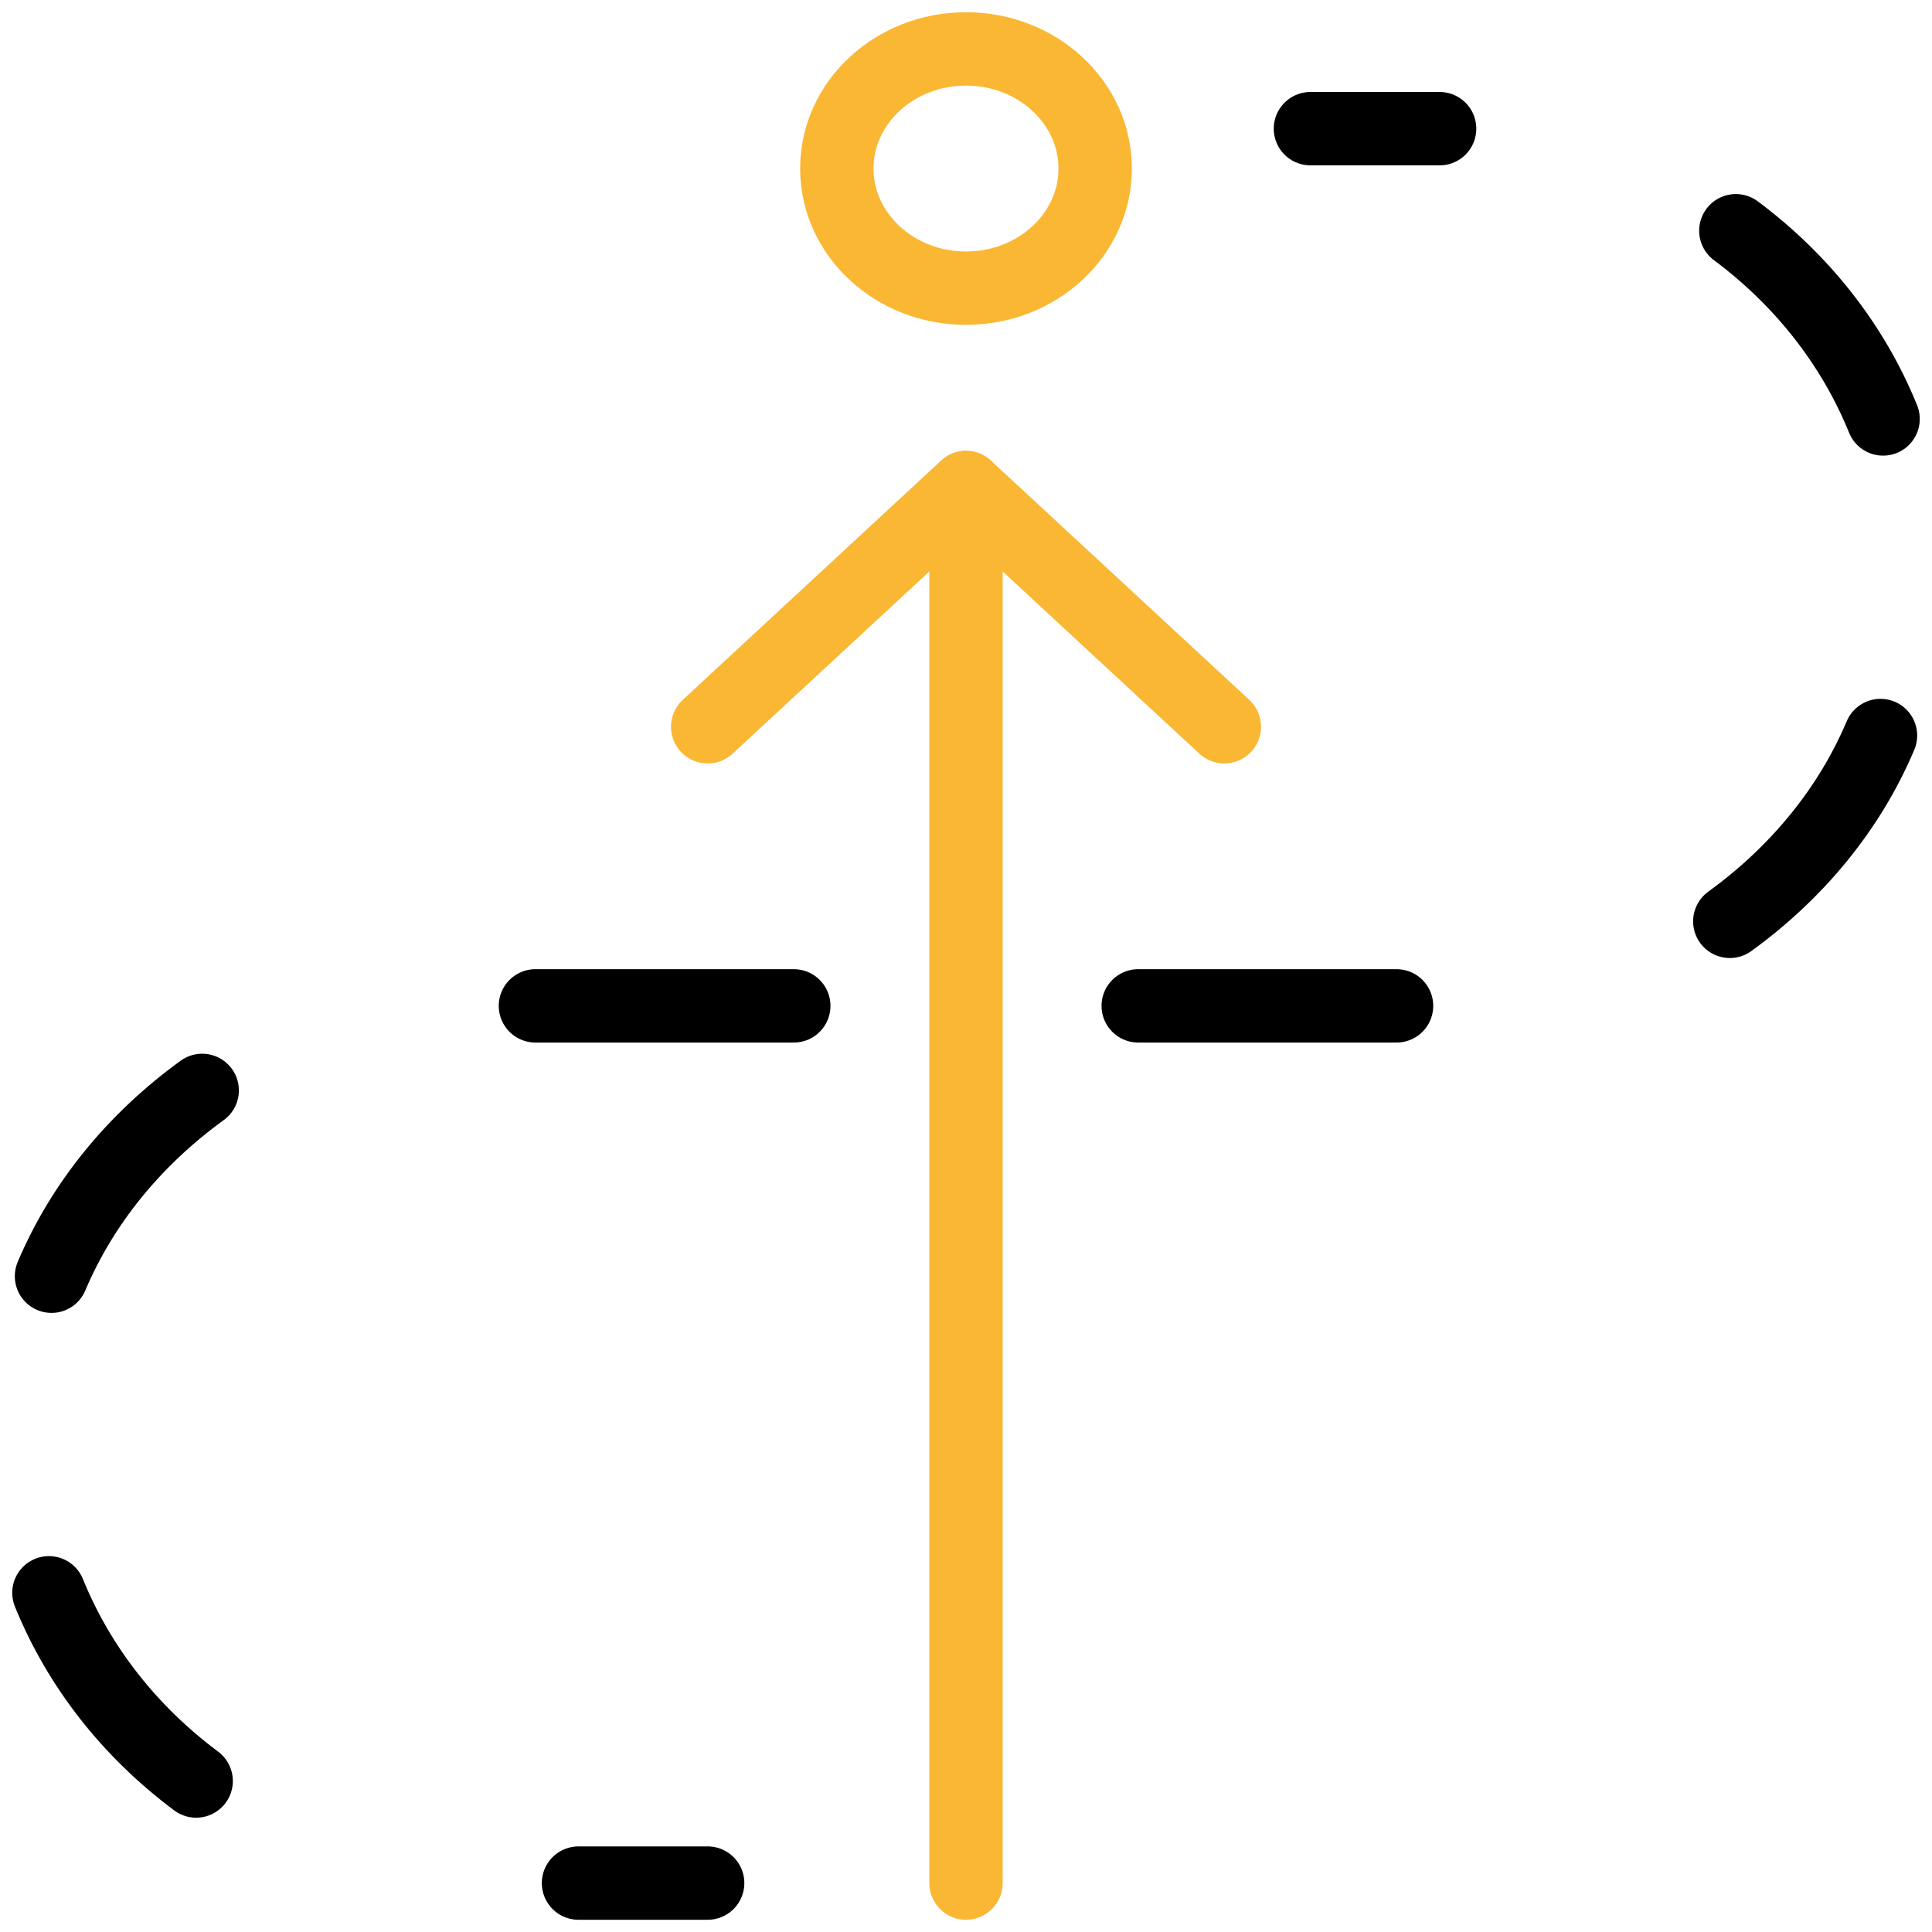
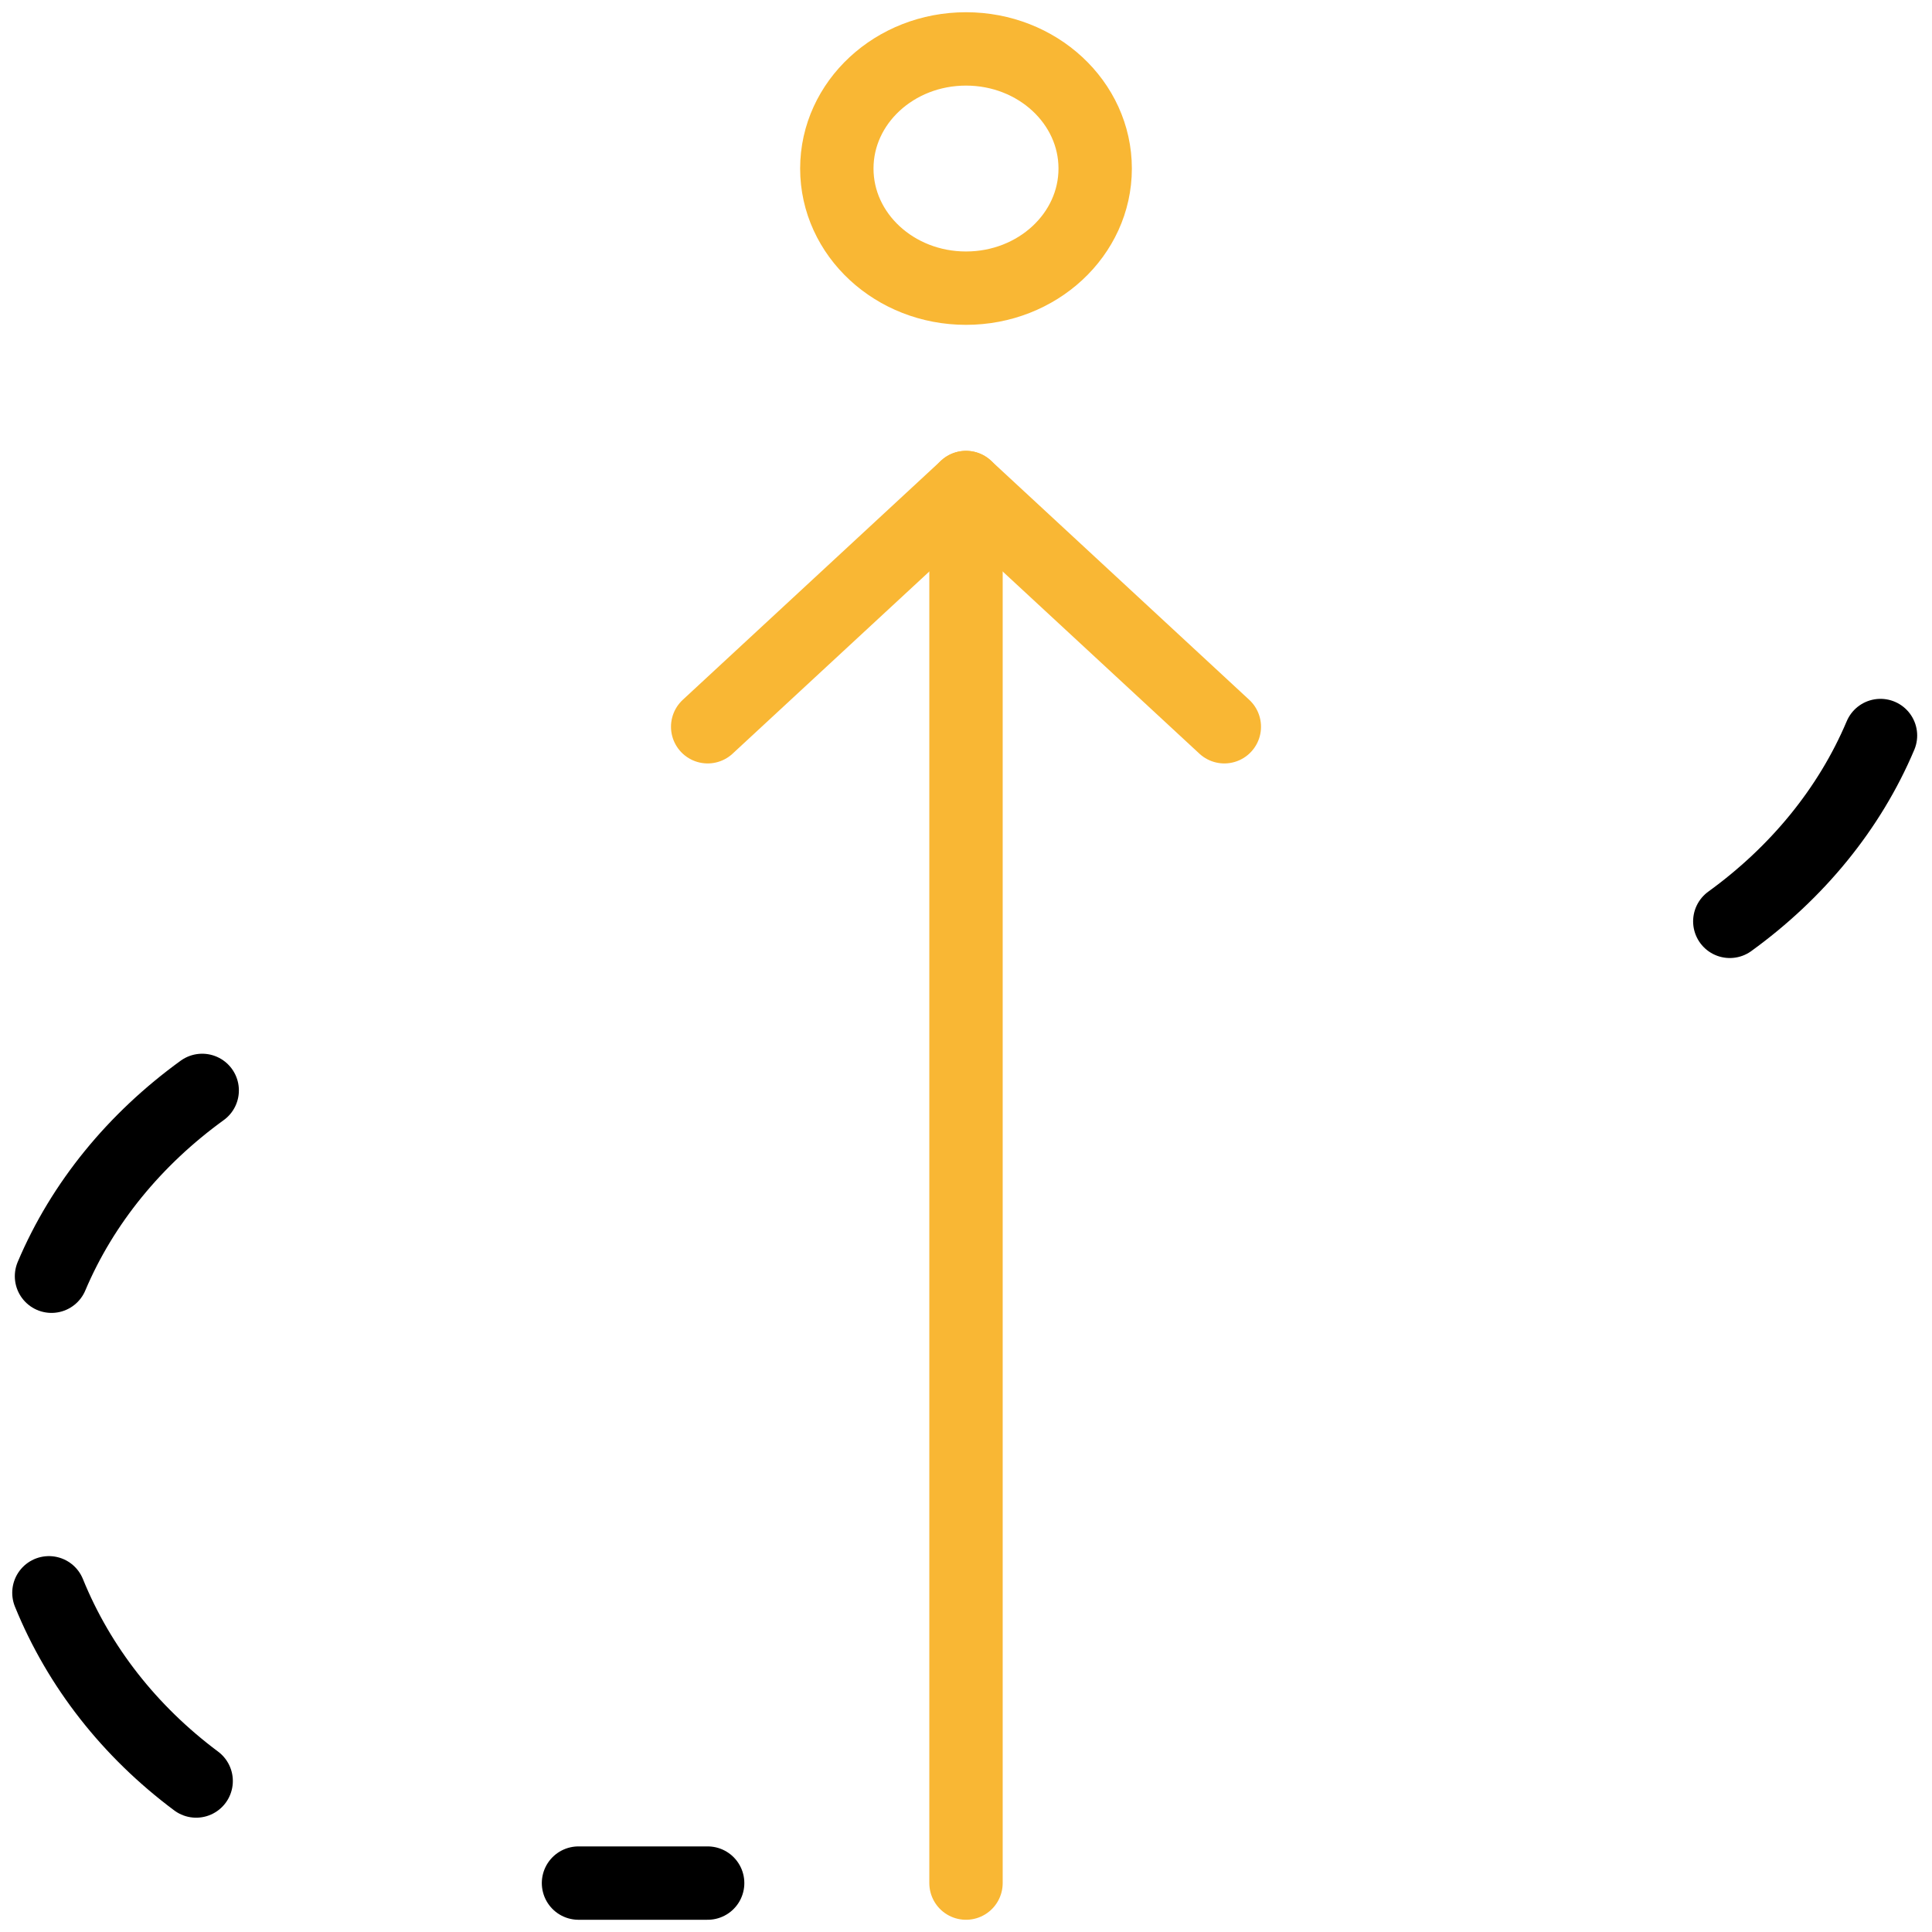
<svg xmlns="http://www.w3.org/2000/svg" width="79" height="79" viewBox="0 0 79 79" fill="none">
-   <path d="M70.979 9.435C73.69 11.457 75.768 14.098 77 17.131" stroke="black" stroke-width="3" stroke-linecap="round" stroke-linejoin="round" />
  <path d="M76.894 30.076C75.627 33.076 73.479 35.685 70.732 37.674" stroke="black" stroke-width="3" stroke-linecap="round" stroke-linejoin="round" />
  <path d="M8.021 72.826C5.31 70.804 3.232 68.163 2 65.13" stroke="black" stroke-width="3" stroke-linecap="round" stroke-linejoin="round" />
  <path d="M2.106 52.185C3.374 49.185 5.521 46.576 8.268 44.587" stroke="black" stroke-width="3" stroke-linecap="round" stroke-linejoin="round" />
-   <path d="M53.584 5.261H58.866" stroke="black" stroke-width="3" stroke-linecap="round" stroke-linejoin="round" />
  <path d="M23.655 77H28.936" stroke="black" stroke-width="3" stroke-linecap="round" stroke-linejoin="round" />
-   <path d="M46.542 41.13H57.105" stroke="black" stroke-width="3" stroke-linecap="round" stroke-linejoin="round" />
-   <path d="M21.894 41.13H32.458" stroke="black" stroke-width="3" stroke-linecap="round" stroke-linejoin="round" />
  <path d="M39.5 19.935V77" stroke="#F9B734" stroke-width="3" stroke-linecap="round" stroke-linejoin="round" />
  <path d="M28.937 29.717L39.5 19.935L50.063 29.717" stroke="#F9B734" stroke-width="3" stroke-linecap="round" stroke-linejoin="round" />
  <path d="M39.5 11.783C42.417 11.783 44.782 9.593 44.782 6.891C44.782 4.19 42.417 2 39.5 2C36.583 2 34.218 4.19 34.218 6.891C34.218 9.593 36.583 11.783 39.5 11.783Z" stroke="#F9B734" stroke-width="3" stroke-linecap="round" stroke-linejoin="round" />
</svg>